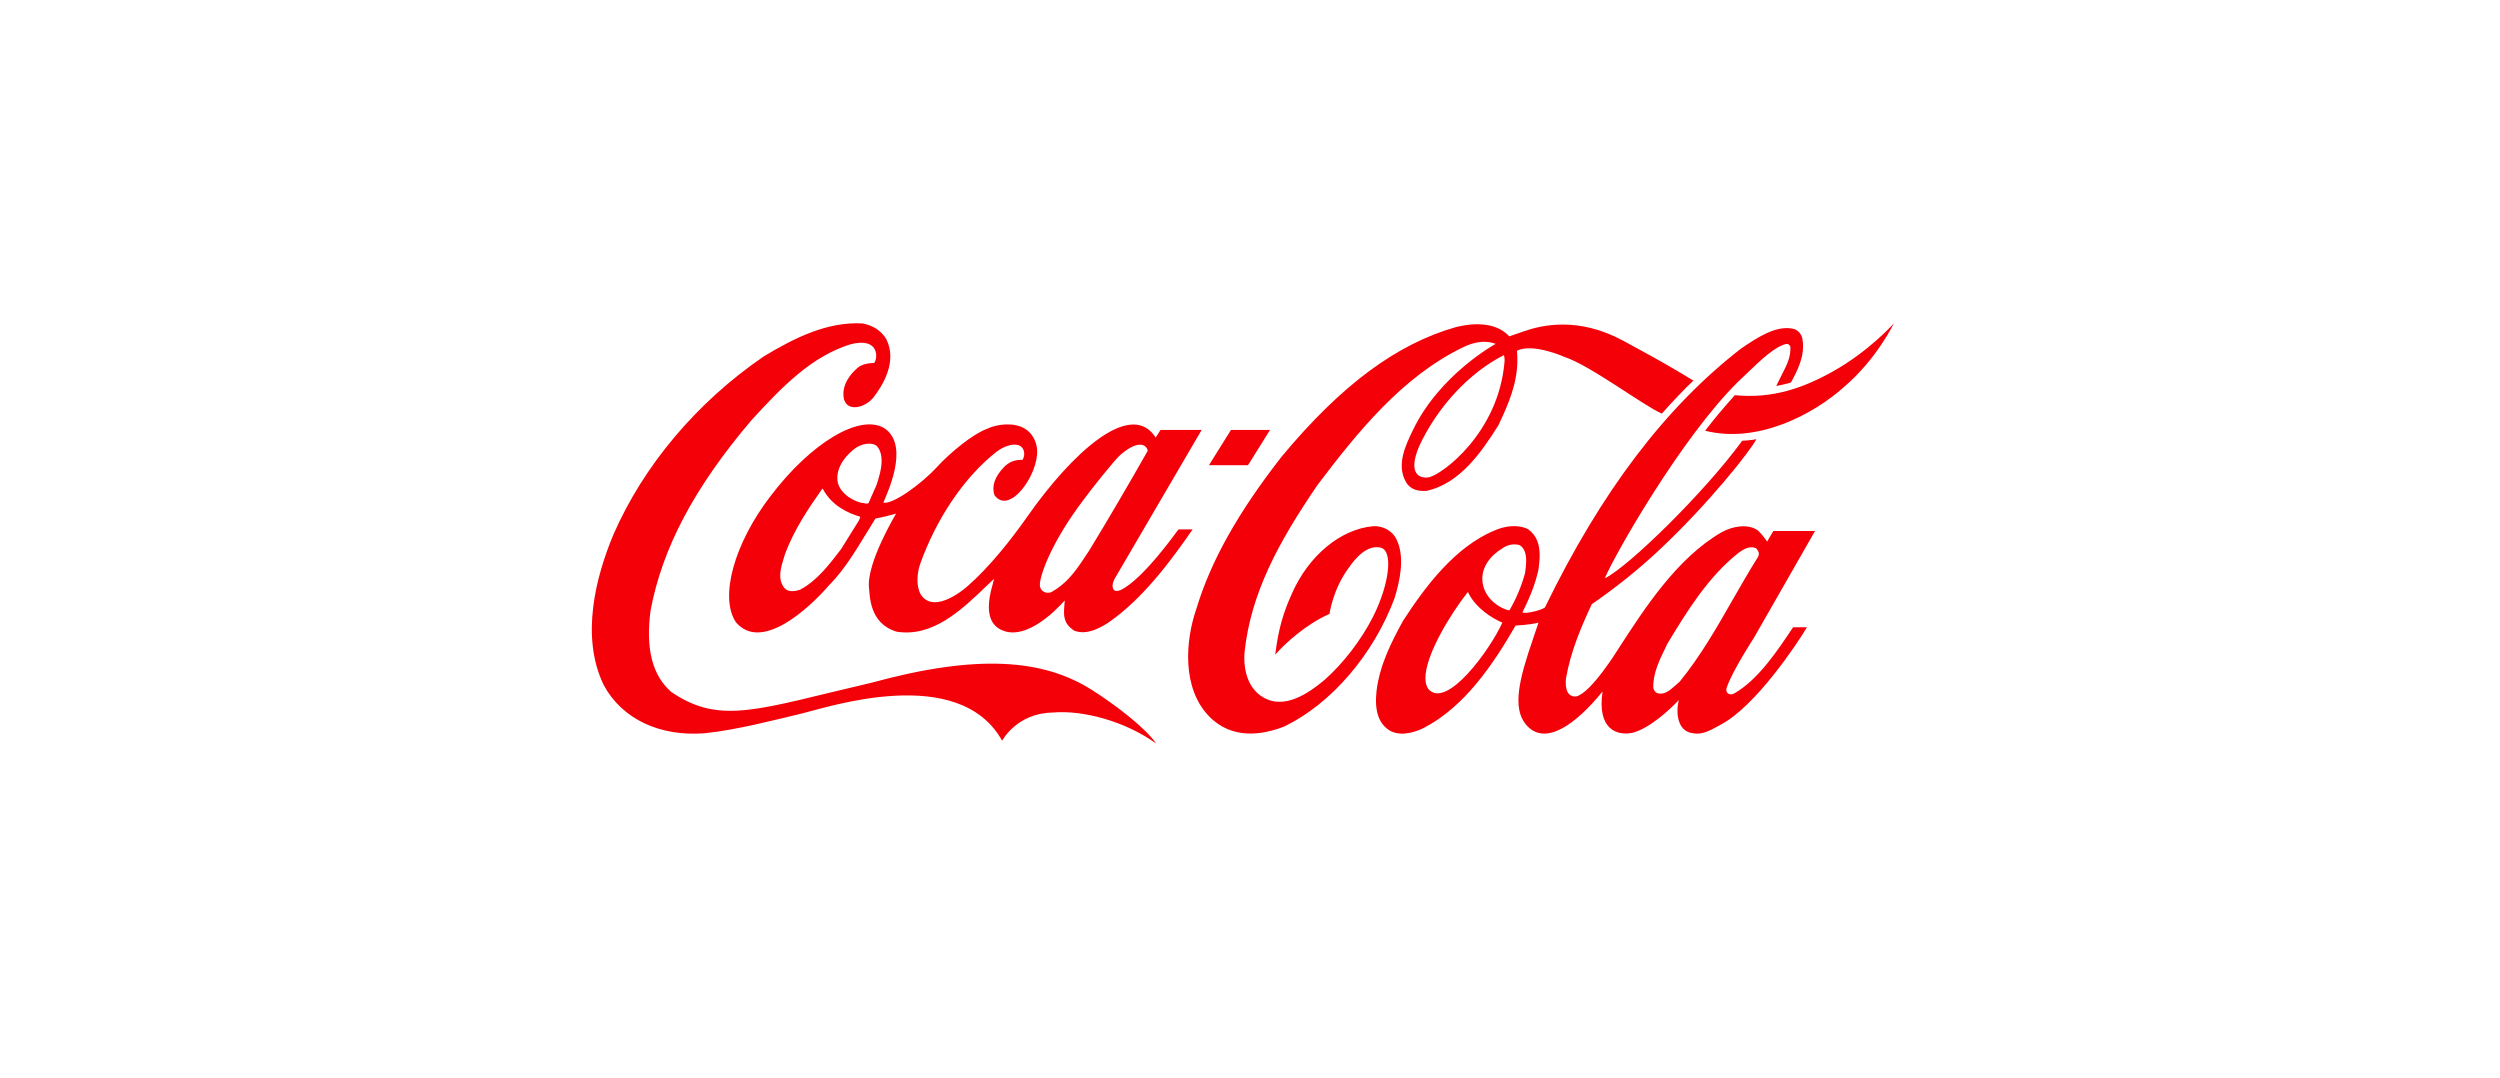
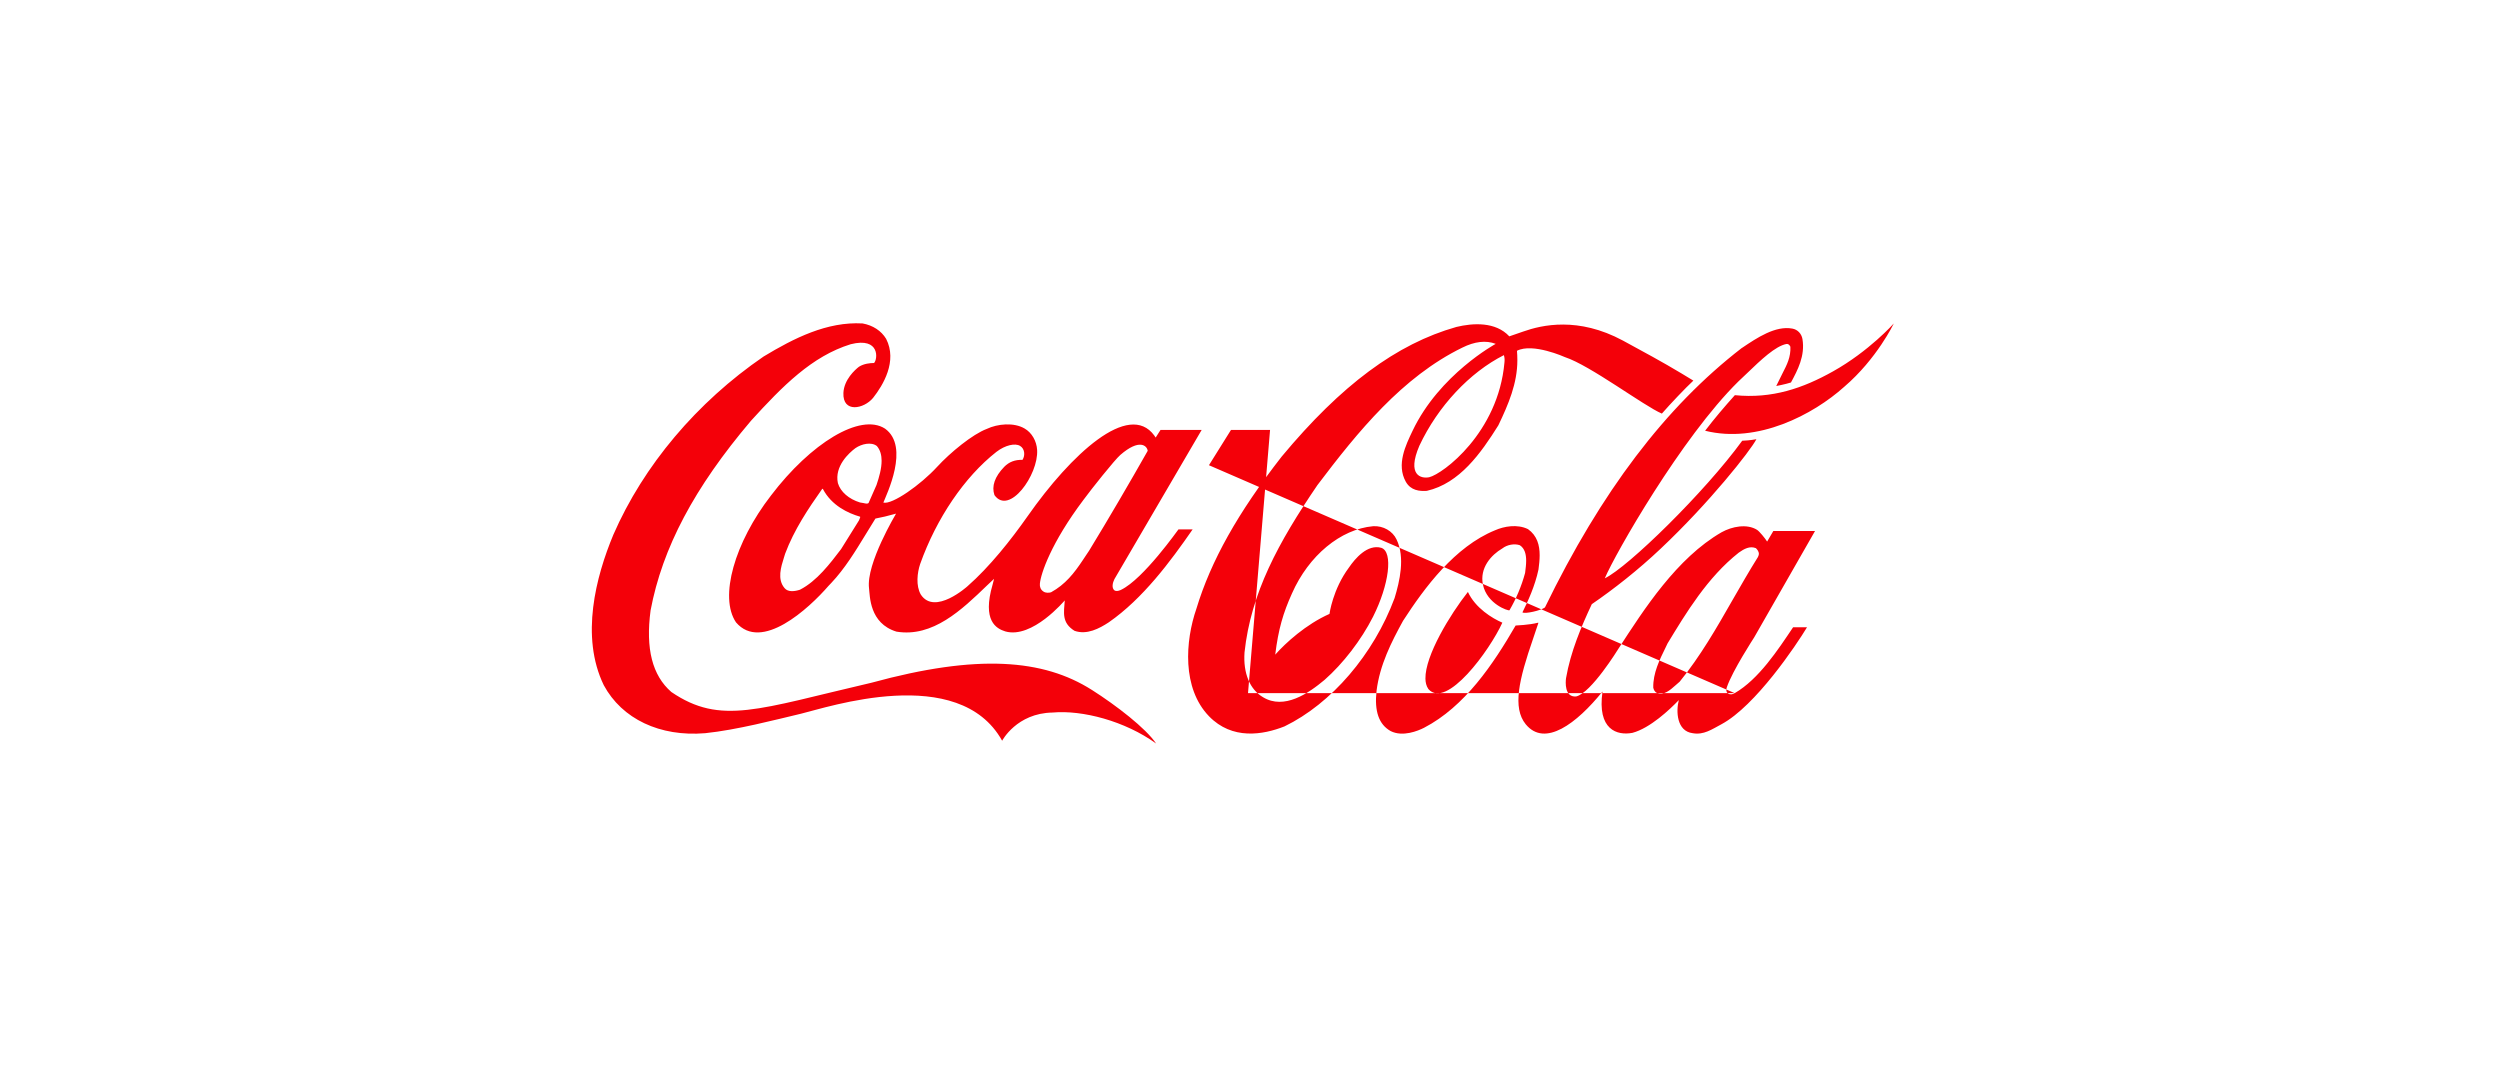
<svg xmlns="http://www.w3.org/2000/svg" width="232" height="100" viewBox="0 0 232 100" fill="none">
-   <path d="M155.876 63.258C155.874 63.258 155.502 63.585 155.502 63.585C154.971 64.053 154.424 64.554 153.764 64.303C153.582 64.238 153.454 63.999 153.423 63.813C153.393 62.473 154.005 61.231 154.599 60.022L154.751 59.706C156.459 56.895 158.444 53.582 161.36 51.283C161.851 50.934 162.384 50.641 162.947 50.87C163.076 50.989 163.227 51.196 163.227 51.403C163.227 51.469 163.168 51.643 163.134 51.697C162.32 52.994 161.544 54.356 160.79 55.663C159.316 58.246 157.787 60.915 155.876 63.258ZM140.078 56.633C139.967 56.71 137.997 56.056 137.617 54.258C137.294 52.71 138.375 51.501 139.421 50.891C139.87 50.542 140.546 50.423 141.042 50.597C141.503 50.902 141.628 51.447 141.628 52.035C141.628 52.395 141.579 52.765 141.537 53.103L141.527 53.179C141.199 54.388 140.697 55.576 140.078 56.633ZM132.554 63.944C132.354 63.65 132.287 63.329 132.28 62.981C132.242 60.844 134.574 57.019 136.22 54.934H136.223C136.913 56.423 138.475 57.38 139.418 57.783C138.247 60.355 134.23 65.862 132.554 63.944ZM160.982 64.324C160.592 64.585 160.044 64.384 160.249 63.785C160.759 62.26 162.787 59.151 162.787 59.151L168.435 49.276H164.566C164.382 49.574 163.989 50.258 163.989 50.258C163.81 49.964 163.275 49.31 163.054 49.169C162.109 48.58 160.722 48.859 159.766 49.392C155.606 51.79 152.571 56.527 150.178 60.22C150.178 60.22 147.659 64.326 146.26 64.632C145.168 64.719 145.281 63.269 145.328 62.931C145.75 60.49 146.731 58.17 147.718 56.067C149.727 54.694 152.02 52.896 154.103 50.924C158.625 46.663 162.437 41.836 162.994 40.758C162.994 40.758 162.391 40.878 161.679 40.899C158.2 45.683 151.082 52.635 148.924 53.669C149.88 51.403 156.057 40.583 161.313 35.408L162.14 34.623C163.419 33.392 164.745 32.128 165.778 31.921C165.887 31.91 166.027 31.921 166.148 32.172C166.194 33.131 165.832 33.839 165.417 34.645L164.835 35.822C164.835 35.822 165.659 35.67 166.201 35.495C166.829 34.33 167.525 33.022 167.268 31.464C167.183 30.963 166.815 30.581 166.334 30.494C164.766 30.2 163.057 31.344 161.682 32.27L161.626 32.303C154.558 37.761 148.589 45.629 143.37 56.372C142.992 56.655 141.531 56.993 141.282 56.829C141.798 55.784 142.447 54.378 142.771 52.852C142.827 52.416 142.88 51.97 142.88 51.534C142.88 50.596 142.651 49.714 141.799 49.104C140.8 48.614 139.565 48.843 138.732 49.213C135.002 50.738 132.214 54.508 130.202 57.613C129.12 59.586 128.041 61.699 127.743 64.118C127.532 66.014 127.961 67.234 129.054 67.845C130.178 68.411 131.594 67.822 132.15 67.539C135.929 65.578 138.569 61.645 140.65 58.049C140.733 58.038 141.87 58.006 142.729 57.788C142.741 57.788 142.746 57.788 142.765 57.799C142.715 57.962 142.271 59.27 142.271 59.27C140.952 63.083 140.342 65.676 141.588 67.213C143.368 69.381 146.316 67.137 148.714 64.173C148.2 67.725 150.067 68.281 151.491 68.008C153.126 67.573 154.948 65.851 155.794 64.969C155.522 66.003 155.596 67.856 157.084 68.041C158.103 68.227 158.866 67.68 159.749 67.211C162.916 65.511 166.708 59.847 167.692 58.209H166.401C165.002 60.294 163.221 63.026 160.982 64.324ZM112.191 43.172H115.815L117.861 39.897H114.236L112.191 43.172ZM170.092 34.471C167.328 36.018 164.463 37.02 160.995 36.672C160.034 37.74 159.098 38.84 158.235 39.973C163.103 41.194 168.263 38.481 171.141 35.898C174.186 33.294 175.747 30.015 175.747 30.015C175.747 30.015 173.465 32.586 170.092 34.471ZM139.613 33.643C139.037 40.158 133.899 43.984 132.628 44.288C131.857 44.44 130.543 44.103 131.716 41.368C133.444 37.685 136.395 34.558 139.561 32.956C139.638 33.229 139.636 33.403 139.613 33.643ZM129.601 50.063C129.233 49.278 128.359 48.777 127.428 48.832C124.404 49.104 121.446 51.556 119.893 55.075C119.078 56.884 118.633 58.377 118.341 60.752C119.282 59.684 121.2 57.93 123.377 56.971C123.377 56.971 123.673 54.694 125.183 52.667C125.755 51.828 126.898 50.477 128.183 50.837C129.305 51.207 128.91 54.269 127.419 57.232C126.315 59.411 124.627 61.591 122.918 63.094C121.408 64.359 119.173 65.884 117.218 64.707C115.986 63.988 115.358 62.484 115.491 60.545C116.079 55.043 118.62 50.357 122.256 45.018C126.005 40.061 130.138 34.972 135.706 32.258C136.842 31.692 137.893 31.561 138.802 31.91C138.802 31.91 133.576 34.743 131.084 39.984C130.451 41.314 129.569 43.111 130.457 44.702C130.921 45.53 131.744 45.595 132.407 45.552C135.461 44.854 137.434 42.043 139.046 39.472C139.981 37.522 140.811 35.582 140.811 33.424C140.811 33.163 140.798 32.814 140.775 32.553C142.234 31.79 145.226 33.141 145.226 33.141C147.564 33.904 152.542 37.663 154.221 38.382C155.04 37.445 156.386 36.029 157.144 35.321L156.047 34.656C154.29 33.599 152.433 32.596 150.606 31.605C146.456 29.372 143.077 30.156 141.358 30.766C140.682 31.006 140.064 31.213 140.064 31.213C138.789 29.84 136.696 29.97 135.154 30.341C129.609 31.91 124.461 35.734 118.941 42.37C114.883 47.568 112.366 52.057 111.025 56.491C109.991 59.477 109.676 63.867 112.2 66.472C114.346 68.683 117.192 68.204 119.202 67.409C123.556 65.295 127.469 60.74 129.419 55.499C129.889 53.941 130.411 51.741 129.601 50.063ZM81.34 45.008C81.333 45.029 80.6 46.685 80.6 46.685C80.495 46.772 80.327 46.729 80.135 46.685L79.807 46.63C78.775 46.315 77.996 45.639 77.756 44.833C77.425 43.264 78.785 42.032 79.384 41.586C79.959 41.193 80.853 40.986 81.372 41.39C81.692 41.76 81.813 42.24 81.813 42.763C81.813 43.471 81.591 44.266 81.34 45.008ZM79.767 48.156C79.767 48.156 79.734 48.254 79.717 48.287C79.713 48.287 78.053 50.956 78.053 50.956C77.051 52.274 75.8 53.931 74.236 54.726C73.773 54.879 73.132 54.977 72.805 54.574C72.113 53.757 72.47 52.624 72.76 51.708L72.862 51.381C73.693 49.159 75.012 47.197 76.295 45.377C76.311 45.367 76.347 45.356 76.36 45.356C76.363 45.367 76.368 45.367 76.371 45.389C77.176 46.914 78.686 47.622 79.815 47.949C79.822 47.949 79.829 47.96 79.829 47.982C79.829 48.014 79.811 48.058 79.767 48.156ZM100.535 46.402C101.277 45.389 103.439 42.676 103.966 42.218C105.738 40.681 106.446 41.357 106.508 41.836C104.854 44.756 102.902 48.101 101.066 51.109C101.07 51.098 100.492 51.969 100.492 51.969C99.681 53.19 98.865 54.236 97.534 54.966C97.344 55.02 97.031 55.042 96.823 54.889C96.572 54.726 96.473 54.453 96.501 54.17C96.581 53.233 97.549 50.368 100.535 46.402ZM82.13 39.777C79.838 38.295 75.234 41.128 71.545 45.987C68.172 50.346 66.716 55.412 68.301 57.755C70.659 60.512 75.036 56.502 76.897 54.356L77.137 54.105C78.403 52.765 79.381 51.152 80.328 49.605C80.328 49.605 81.198 48.188 81.239 48.123C81.777 48.025 82.424 47.873 83.154 47.665C83.144 47.698 80.362 52.307 80.646 54.595C80.734 55.293 80.667 57.843 83.192 58.616C86.558 59.172 89.246 56.6 91.616 54.312C91.616 54.312 92.02 53.931 92.249 53.714C92.204 53.891 92.159 54.069 92.115 54.246C91.13 57.624 92.458 58.333 93.289 58.594C95.8 59.314 98.8 55.718 98.809 55.718C98.732 56.851 98.504 57.788 99.716 58.54C100.859 58.943 102.016 58.328 102.895 57.751C106.063 55.55 108.616 52.105 110.677 49.127H109.362C109.346 49.127 106.117 53.741 104.02 54.743C104.017 54.743 103.636 54.937 103.416 54.784C103.143 54.555 103.251 54.079 103.419 53.742C103.429 53.72 111.515 39.897 111.515 39.897H107.697C107.697 39.897 107.28 40.562 107.246 40.605C107.22 40.584 107.159 40.469 107.117 40.414C104.752 37.189 99.395 42.15 95.363 47.903C93.81 50.115 91.834 52.605 89.784 54.403C89.784 54.403 86.748 57.147 85.451 55.176C84.976 54.347 85.122 53.137 85.39 52.342C86.9 48.103 89.503 44.257 92.465 41.935C93.301 41.293 94.21 41.107 94.661 41.38C95.09 41.63 95.16 42.251 94.888 42.676C94.198 42.654 93.645 42.861 93.196 43.319C92.311 44.234 92.004 45.117 92.285 45.945C93.652 47.862 96.378 44.071 96.246 41.761C96.199 40.932 95.751 40.148 95.082 39.766C94.085 39.178 92.564 39.331 91.58 39.8C90.262 40.29 88.177 42 86.959 43.33C85.426 44.997 82.798 46.849 81.976 46.642C82.245 45.933 84.466 41.455 82.13 39.777ZM101.318 64.021C96.822 61.166 90.721 60.665 80.88 63.356C70.39 65.786 66.892 67.344 62.299 64.216C60.534 62.68 59.901 60.207 60.374 56.644C61.47 50.837 64.431 45.247 69.691 39.048C72.627 35.823 75.35 33.055 78.946 31.944C81.703 31.247 81.445 33.382 81.111 33.687C80.759 33.687 80.168 33.742 79.711 34.035C79.341 34.319 78.323 35.234 78.268 36.465C78.189 38.35 80.168 37.958 81.022 36.923C81.942 35.757 83.301 33.524 82.232 31.442C81.784 30.701 81.009 30.189 80.047 30.015C76.754 29.83 73.688 31.377 70.857 33.088C64.669 37.326 59.718 43.199 56.916 49.628C55.301 53.507 53.84 59.063 56.03 63.585C57.724 66.723 61.24 68.39 65.436 68.041C68.379 67.737 71.937 66.799 74.33 66.233C76.723 65.666 88.973 61.515 92.999 68.74C92.999 68.74 94.337 66.178 97.682 66.124C100.432 65.874 104.4 66.908 107.289 69C106.326 67.573 103.597 65.47 101.321 64.021L101.318 64.021Z" fill="#F40009" />
+   <path d="M155.876 63.258C155.874 63.258 155.502 63.585 155.502 63.585C154.971 64.053 154.424 64.554 153.764 64.303C153.582 64.238 153.454 63.999 153.423 63.813C153.393 62.473 154.005 61.231 154.599 60.022L154.751 59.706C156.459 56.895 158.444 53.582 161.36 51.283C161.851 50.934 162.384 50.641 162.947 50.87C163.076 50.989 163.227 51.196 163.227 51.403C163.227 51.469 163.168 51.643 163.134 51.697C162.32 52.994 161.544 54.356 160.79 55.663C159.316 58.246 157.787 60.915 155.876 63.258ZM140.078 56.633C139.967 56.71 137.997 56.056 137.617 54.258C137.294 52.71 138.375 51.501 139.421 50.891C139.87 50.542 140.546 50.423 141.042 50.597C141.503 50.902 141.628 51.447 141.628 52.035C141.628 52.395 141.579 52.765 141.537 53.103L141.527 53.179C141.199 54.388 140.697 55.576 140.078 56.633ZM132.554 63.944C132.354 63.65 132.287 63.329 132.28 62.981C132.242 60.844 134.574 57.019 136.22 54.934H136.223C136.913 56.423 138.475 57.38 139.418 57.783C138.247 60.355 134.23 65.862 132.554 63.944ZM160.982 64.324C160.592 64.585 160.044 64.384 160.249 63.785C160.759 62.26 162.787 59.151 162.787 59.151L168.435 49.276H164.566C164.382 49.574 163.989 50.258 163.989 50.258C163.81 49.964 163.275 49.31 163.054 49.169C162.109 48.58 160.722 48.859 159.766 49.392C155.606 51.79 152.571 56.527 150.178 60.22C150.178 60.22 147.659 64.326 146.26 64.632C145.168 64.719 145.281 63.269 145.328 62.931C145.75 60.49 146.731 58.17 147.718 56.067C149.727 54.694 152.02 52.896 154.103 50.924C158.625 46.663 162.437 41.836 162.994 40.758C162.994 40.758 162.391 40.878 161.679 40.899C158.2 45.683 151.082 52.635 148.924 53.669C149.88 51.403 156.057 40.583 161.313 35.408L162.14 34.623C163.419 33.392 164.745 32.128 165.778 31.921C165.887 31.91 166.027 31.921 166.148 32.172C166.194 33.131 165.832 33.839 165.417 34.645L164.835 35.822C164.835 35.822 165.659 35.67 166.201 35.495C166.829 34.33 167.525 33.022 167.268 31.464C167.183 30.963 166.815 30.581 166.334 30.494C164.766 30.2 163.057 31.344 161.682 32.27L161.626 32.303C154.558 37.761 148.589 45.629 143.37 56.372C142.992 56.655 141.531 56.993 141.282 56.829C141.798 55.784 142.447 54.378 142.771 52.852C142.827 52.416 142.88 51.97 142.88 51.534C142.88 50.596 142.651 49.714 141.799 49.104C140.8 48.614 139.565 48.843 138.732 49.213C135.002 50.738 132.214 54.508 130.202 57.613C129.12 59.586 128.041 61.699 127.743 64.118C127.532 66.014 127.961 67.234 129.054 67.845C130.178 68.411 131.594 67.822 132.15 67.539C135.929 65.578 138.569 61.645 140.65 58.049C140.733 58.038 141.87 58.006 142.729 57.788C142.741 57.788 142.746 57.788 142.765 57.799C142.715 57.962 142.271 59.27 142.271 59.27C140.952 63.083 140.342 65.676 141.588 67.213C143.368 69.381 146.316 67.137 148.714 64.173C148.2 67.725 150.067 68.281 151.491 68.008C153.126 67.573 154.948 65.851 155.794 64.969C155.522 66.003 155.596 67.856 157.084 68.041C158.103 68.227 158.866 67.68 159.749 67.211C162.916 65.511 166.708 59.847 167.692 58.209H166.401C165.002 60.294 163.221 63.026 160.982 64.324ZH115.815L117.861 39.897H114.236L112.191 43.172ZM170.092 34.471C167.328 36.018 164.463 37.02 160.995 36.672C160.034 37.74 159.098 38.84 158.235 39.973C163.103 41.194 168.263 38.481 171.141 35.898C174.186 33.294 175.747 30.015 175.747 30.015C175.747 30.015 173.465 32.586 170.092 34.471ZM139.613 33.643C139.037 40.158 133.899 43.984 132.628 44.288C131.857 44.44 130.543 44.103 131.716 41.368C133.444 37.685 136.395 34.558 139.561 32.956C139.638 33.229 139.636 33.403 139.613 33.643ZM129.601 50.063C129.233 49.278 128.359 48.777 127.428 48.832C124.404 49.104 121.446 51.556 119.893 55.075C119.078 56.884 118.633 58.377 118.341 60.752C119.282 59.684 121.2 57.93 123.377 56.971C123.377 56.971 123.673 54.694 125.183 52.667C125.755 51.828 126.898 50.477 128.183 50.837C129.305 51.207 128.91 54.269 127.419 57.232C126.315 59.411 124.627 61.591 122.918 63.094C121.408 64.359 119.173 65.884 117.218 64.707C115.986 63.988 115.358 62.484 115.491 60.545C116.079 55.043 118.62 50.357 122.256 45.018C126.005 40.061 130.138 34.972 135.706 32.258C136.842 31.692 137.893 31.561 138.802 31.91C138.802 31.91 133.576 34.743 131.084 39.984C130.451 41.314 129.569 43.111 130.457 44.702C130.921 45.53 131.744 45.595 132.407 45.552C135.461 44.854 137.434 42.043 139.046 39.472C139.981 37.522 140.811 35.582 140.811 33.424C140.811 33.163 140.798 32.814 140.775 32.553C142.234 31.79 145.226 33.141 145.226 33.141C147.564 33.904 152.542 37.663 154.221 38.382C155.04 37.445 156.386 36.029 157.144 35.321L156.047 34.656C154.29 33.599 152.433 32.596 150.606 31.605C146.456 29.372 143.077 30.156 141.358 30.766C140.682 31.006 140.064 31.213 140.064 31.213C138.789 29.84 136.696 29.97 135.154 30.341C129.609 31.91 124.461 35.734 118.941 42.37C114.883 47.568 112.366 52.057 111.025 56.491C109.991 59.477 109.676 63.867 112.2 66.472C114.346 68.683 117.192 68.204 119.202 67.409C123.556 65.295 127.469 60.74 129.419 55.499C129.889 53.941 130.411 51.741 129.601 50.063ZM81.34 45.008C81.333 45.029 80.6 46.685 80.6 46.685C80.495 46.772 80.327 46.729 80.135 46.685L79.807 46.63C78.775 46.315 77.996 45.639 77.756 44.833C77.425 43.264 78.785 42.032 79.384 41.586C79.959 41.193 80.853 40.986 81.372 41.39C81.692 41.76 81.813 42.24 81.813 42.763C81.813 43.471 81.591 44.266 81.34 45.008ZM79.767 48.156C79.767 48.156 79.734 48.254 79.717 48.287C79.713 48.287 78.053 50.956 78.053 50.956C77.051 52.274 75.8 53.931 74.236 54.726C73.773 54.879 73.132 54.977 72.805 54.574C72.113 53.757 72.47 52.624 72.76 51.708L72.862 51.381C73.693 49.159 75.012 47.197 76.295 45.377C76.311 45.367 76.347 45.356 76.36 45.356C76.363 45.367 76.368 45.367 76.371 45.389C77.176 46.914 78.686 47.622 79.815 47.949C79.822 47.949 79.829 47.96 79.829 47.982C79.829 48.014 79.811 48.058 79.767 48.156ZM100.535 46.402C101.277 45.389 103.439 42.676 103.966 42.218C105.738 40.681 106.446 41.357 106.508 41.836C104.854 44.756 102.902 48.101 101.066 51.109C101.07 51.098 100.492 51.969 100.492 51.969C99.681 53.19 98.865 54.236 97.534 54.966C97.344 55.02 97.031 55.042 96.823 54.889C96.572 54.726 96.473 54.453 96.501 54.17C96.581 53.233 97.549 50.368 100.535 46.402ZM82.13 39.777C79.838 38.295 75.234 41.128 71.545 45.987C68.172 50.346 66.716 55.412 68.301 57.755C70.659 60.512 75.036 56.502 76.897 54.356L77.137 54.105C78.403 52.765 79.381 51.152 80.328 49.605C80.328 49.605 81.198 48.188 81.239 48.123C81.777 48.025 82.424 47.873 83.154 47.665C83.144 47.698 80.362 52.307 80.646 54.595C80.734 55.293 80.667 57.843 83.192 58.616C86.558 59.172 89.246 56.6 91.616 54.312C91.616 54.312 92.02 53.931 92.249 53.714C92.204 53.891 92.159 54.069 92.115 54.246C91.13 57.624 92.458 58.333 93.289 58.594C95.8 59.314 98.8 55.718 98.809 55.718C98.732 56.851 98.504 57.788 99.716 58.54C100.859 58.943 102.016 58.328 102.895 57.751C106.063 55.55 108.616 52.105 110.677 49.127H109.362C109.346 49.127 106.117 53.741 104.02 54.743C104.017 54.743 103.636 54.937 103.416 54.784C103.143 54.555 103.251 54.079 103.419 53.742C103.429 53.72 111.515 39.897 111.515 39.897H107.697C107.697 39.897 107.28 40.562 107.246 40.605C107.22 40.584 107.159 40.469 107.117 40.414C104.752 37.189 99.395 42.15 95.363 47.903C93.81 50.115 91.834 52.605 89.784 54.403C89.784 54.403 86.748 57.147 85.451 55.176C84.976 54.347 85.122 53.137 85.39 52.342C86.9 48.103 89.503 44.257 92.465 41.935C93.301 41.293 94.21 41.107 94.661 41.38C95.09 41.63 95.16 42.251 94.888 42.676C94.198 42.654 93.645 42.861 93.196 43.319C92.311 44.234 92.004 45.117 92.285 45.945C93.652 47.862 96.378 44.071 96.246 41.761C96.199 40.932 95.751 40.148 95.082 39.766C94.085 39.178 92.564 39.331 91.58 39.8C90.262 40.29 88.177 42 86.959 43.33C85.426 44.997 82.798 46.849 81.976 46.642C82.245 45.933 84.466 41.455 82.13 39.777ZM101.318 64.021C96.822 61.166 90.721 60.665 80.88 63.356C70.39 65.786 66.892 67.344 62.299 64.216C60.534 62.68 59.901 60.207 60.374 56.644C61.47 50.837 64.431 45.247 69.691 39.048C72.627 35.823 75.35 33.055 78.946 31.944C81.703 31.247 81.445 33.382 81.111 33.687C80.759 33.687 80.168 33.742 79.711 34.035C79.341 34.319 78.323 35.234 78.268 36.465C78.189 38.35 80.168 37.958 81.022 36.923C81.942 35.757 83.301 33.524 82.232 31.442C81.784 30.701 81.009 30.189 80.047 30.015C76.754 29.83 73.688 31.377 70.857 33.088C64.669 37.326 59.718 43.199 56.916 49.628C55.301 53.507 53.84 59.063 56.03 63.585C57.724 66.723 61.24 68.39 65.436 68.041C68.379 67.737 71.937 66.799 74.33 66.233C76.723 65.666 88.973 61.515 92.999 68.74C92.999 68.74 94.337 66.178 97.682 66.124C100.432 65.874 104.4 66.908 107.289 69C106.326 67.573 103.597 65.47 101.321 64.021L101.318 64.021Z" fill="#F40009" />
</svg>